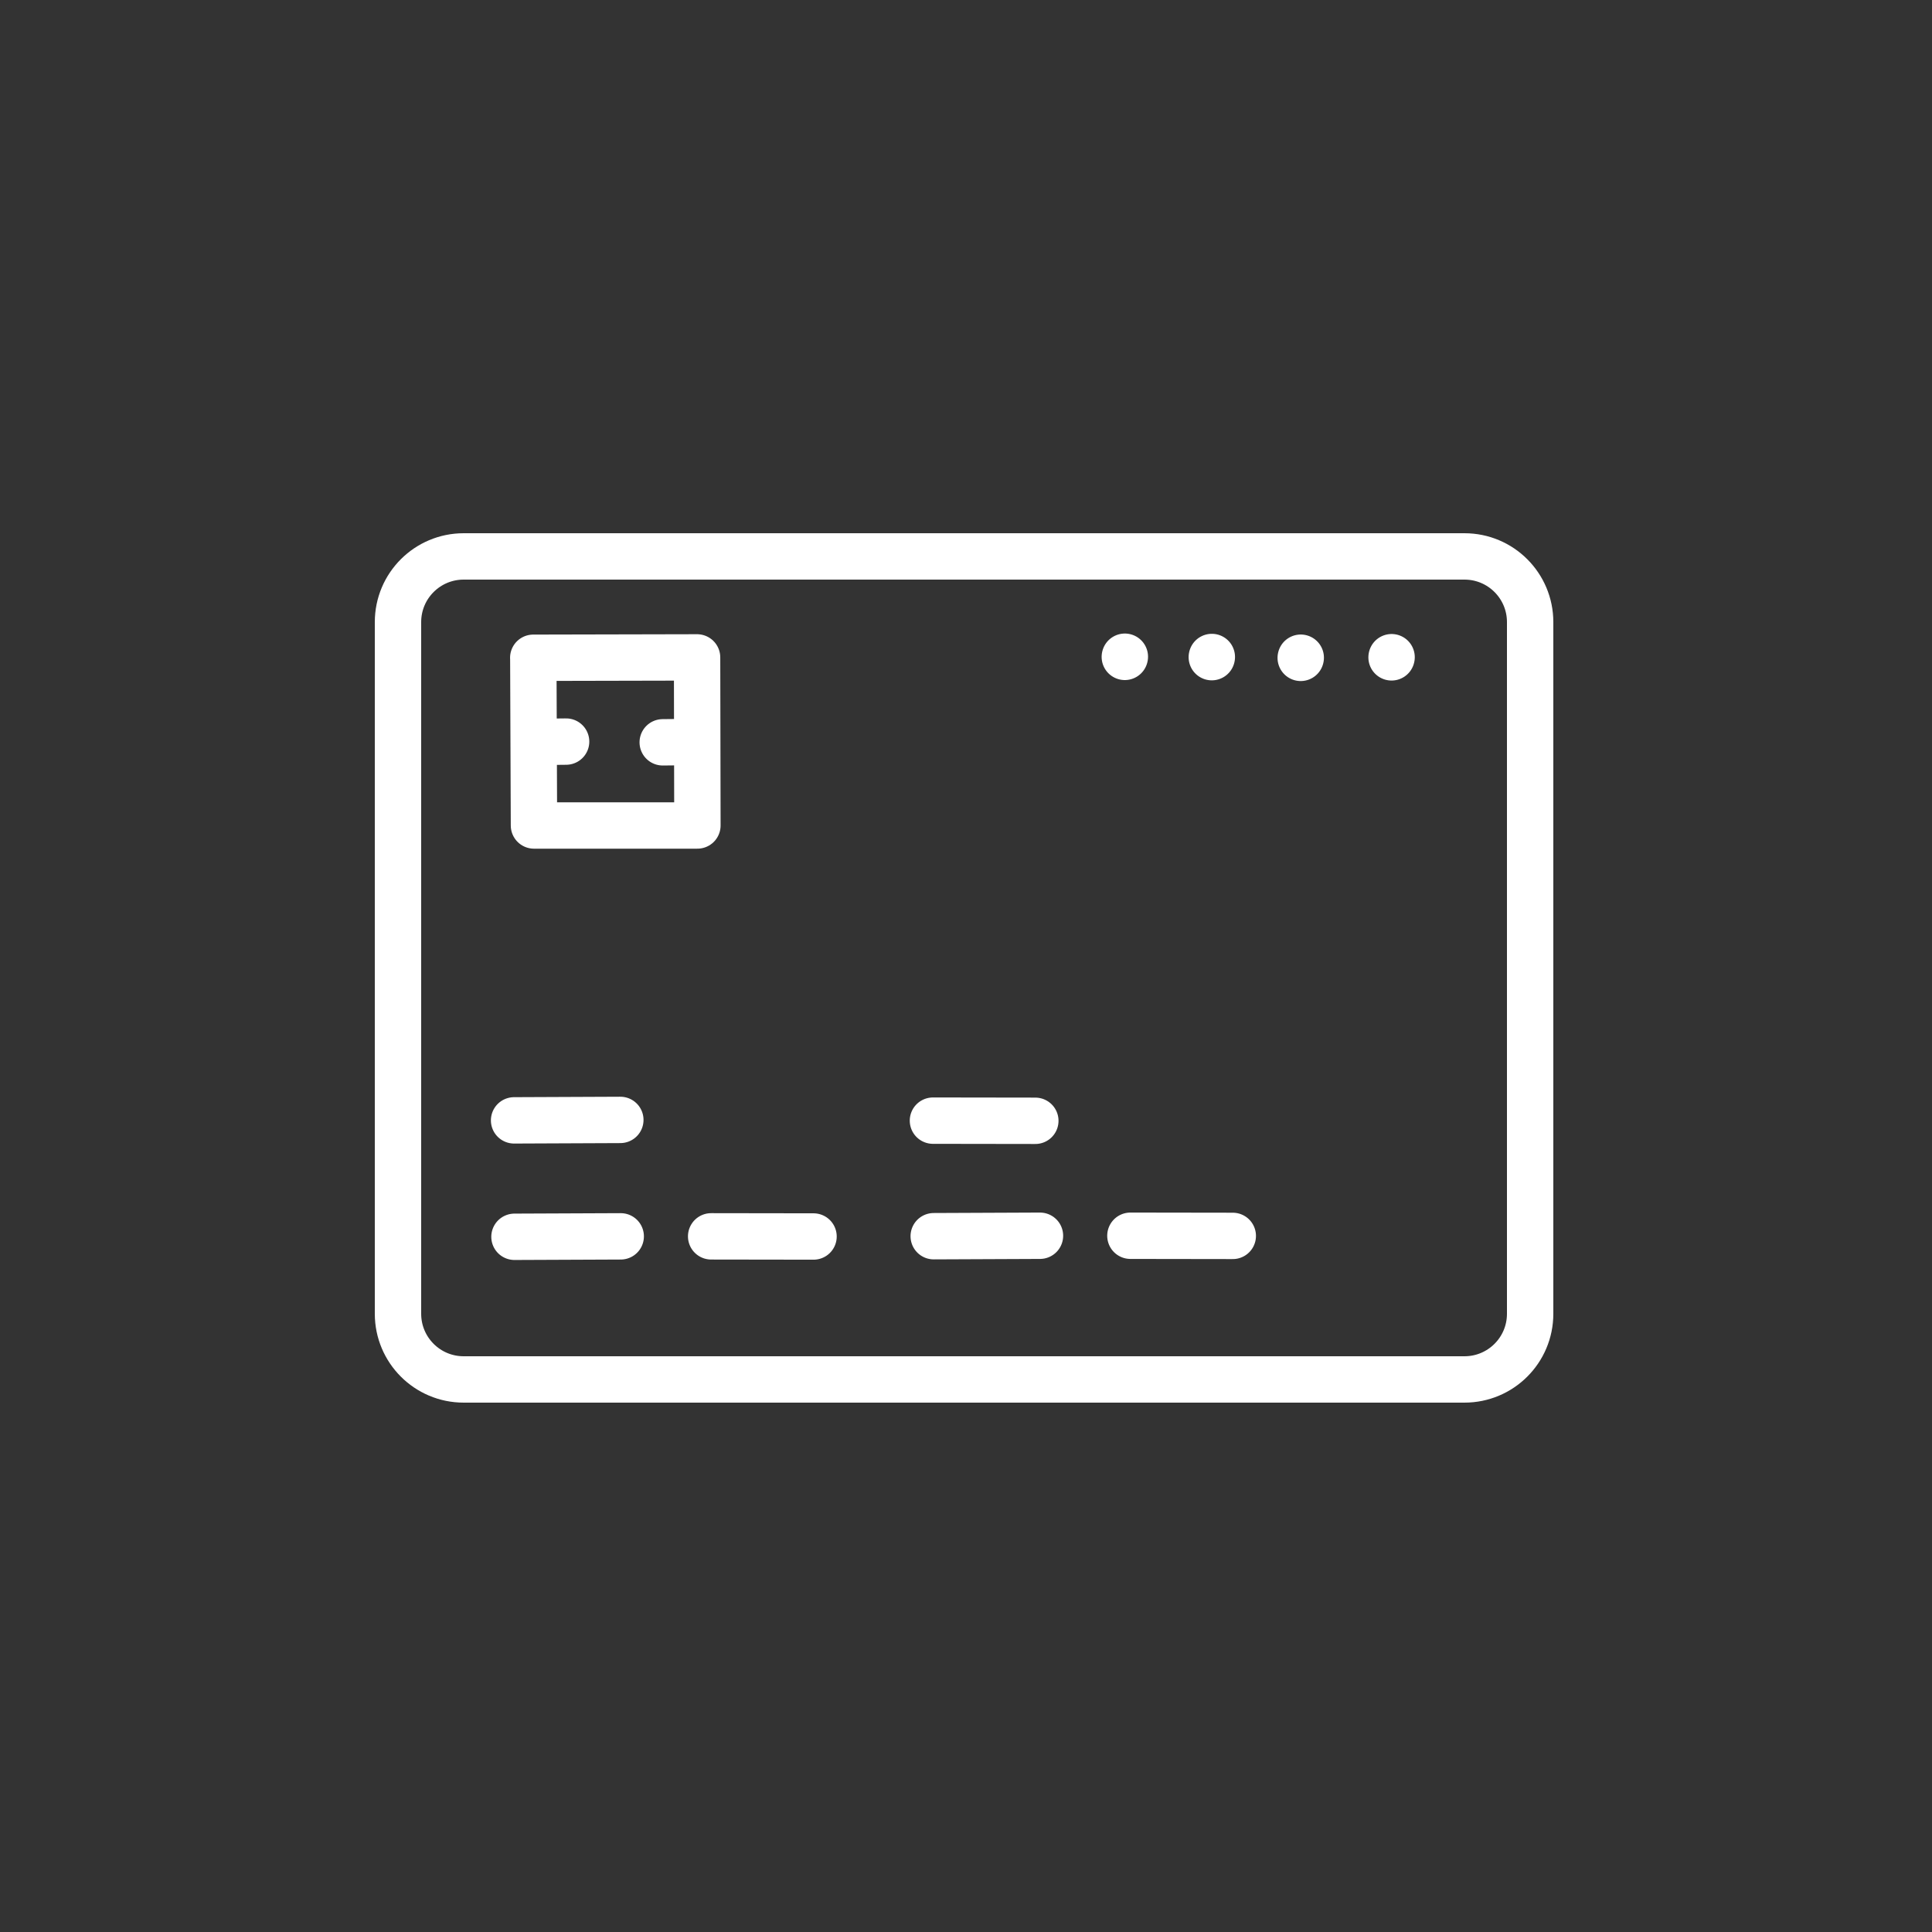
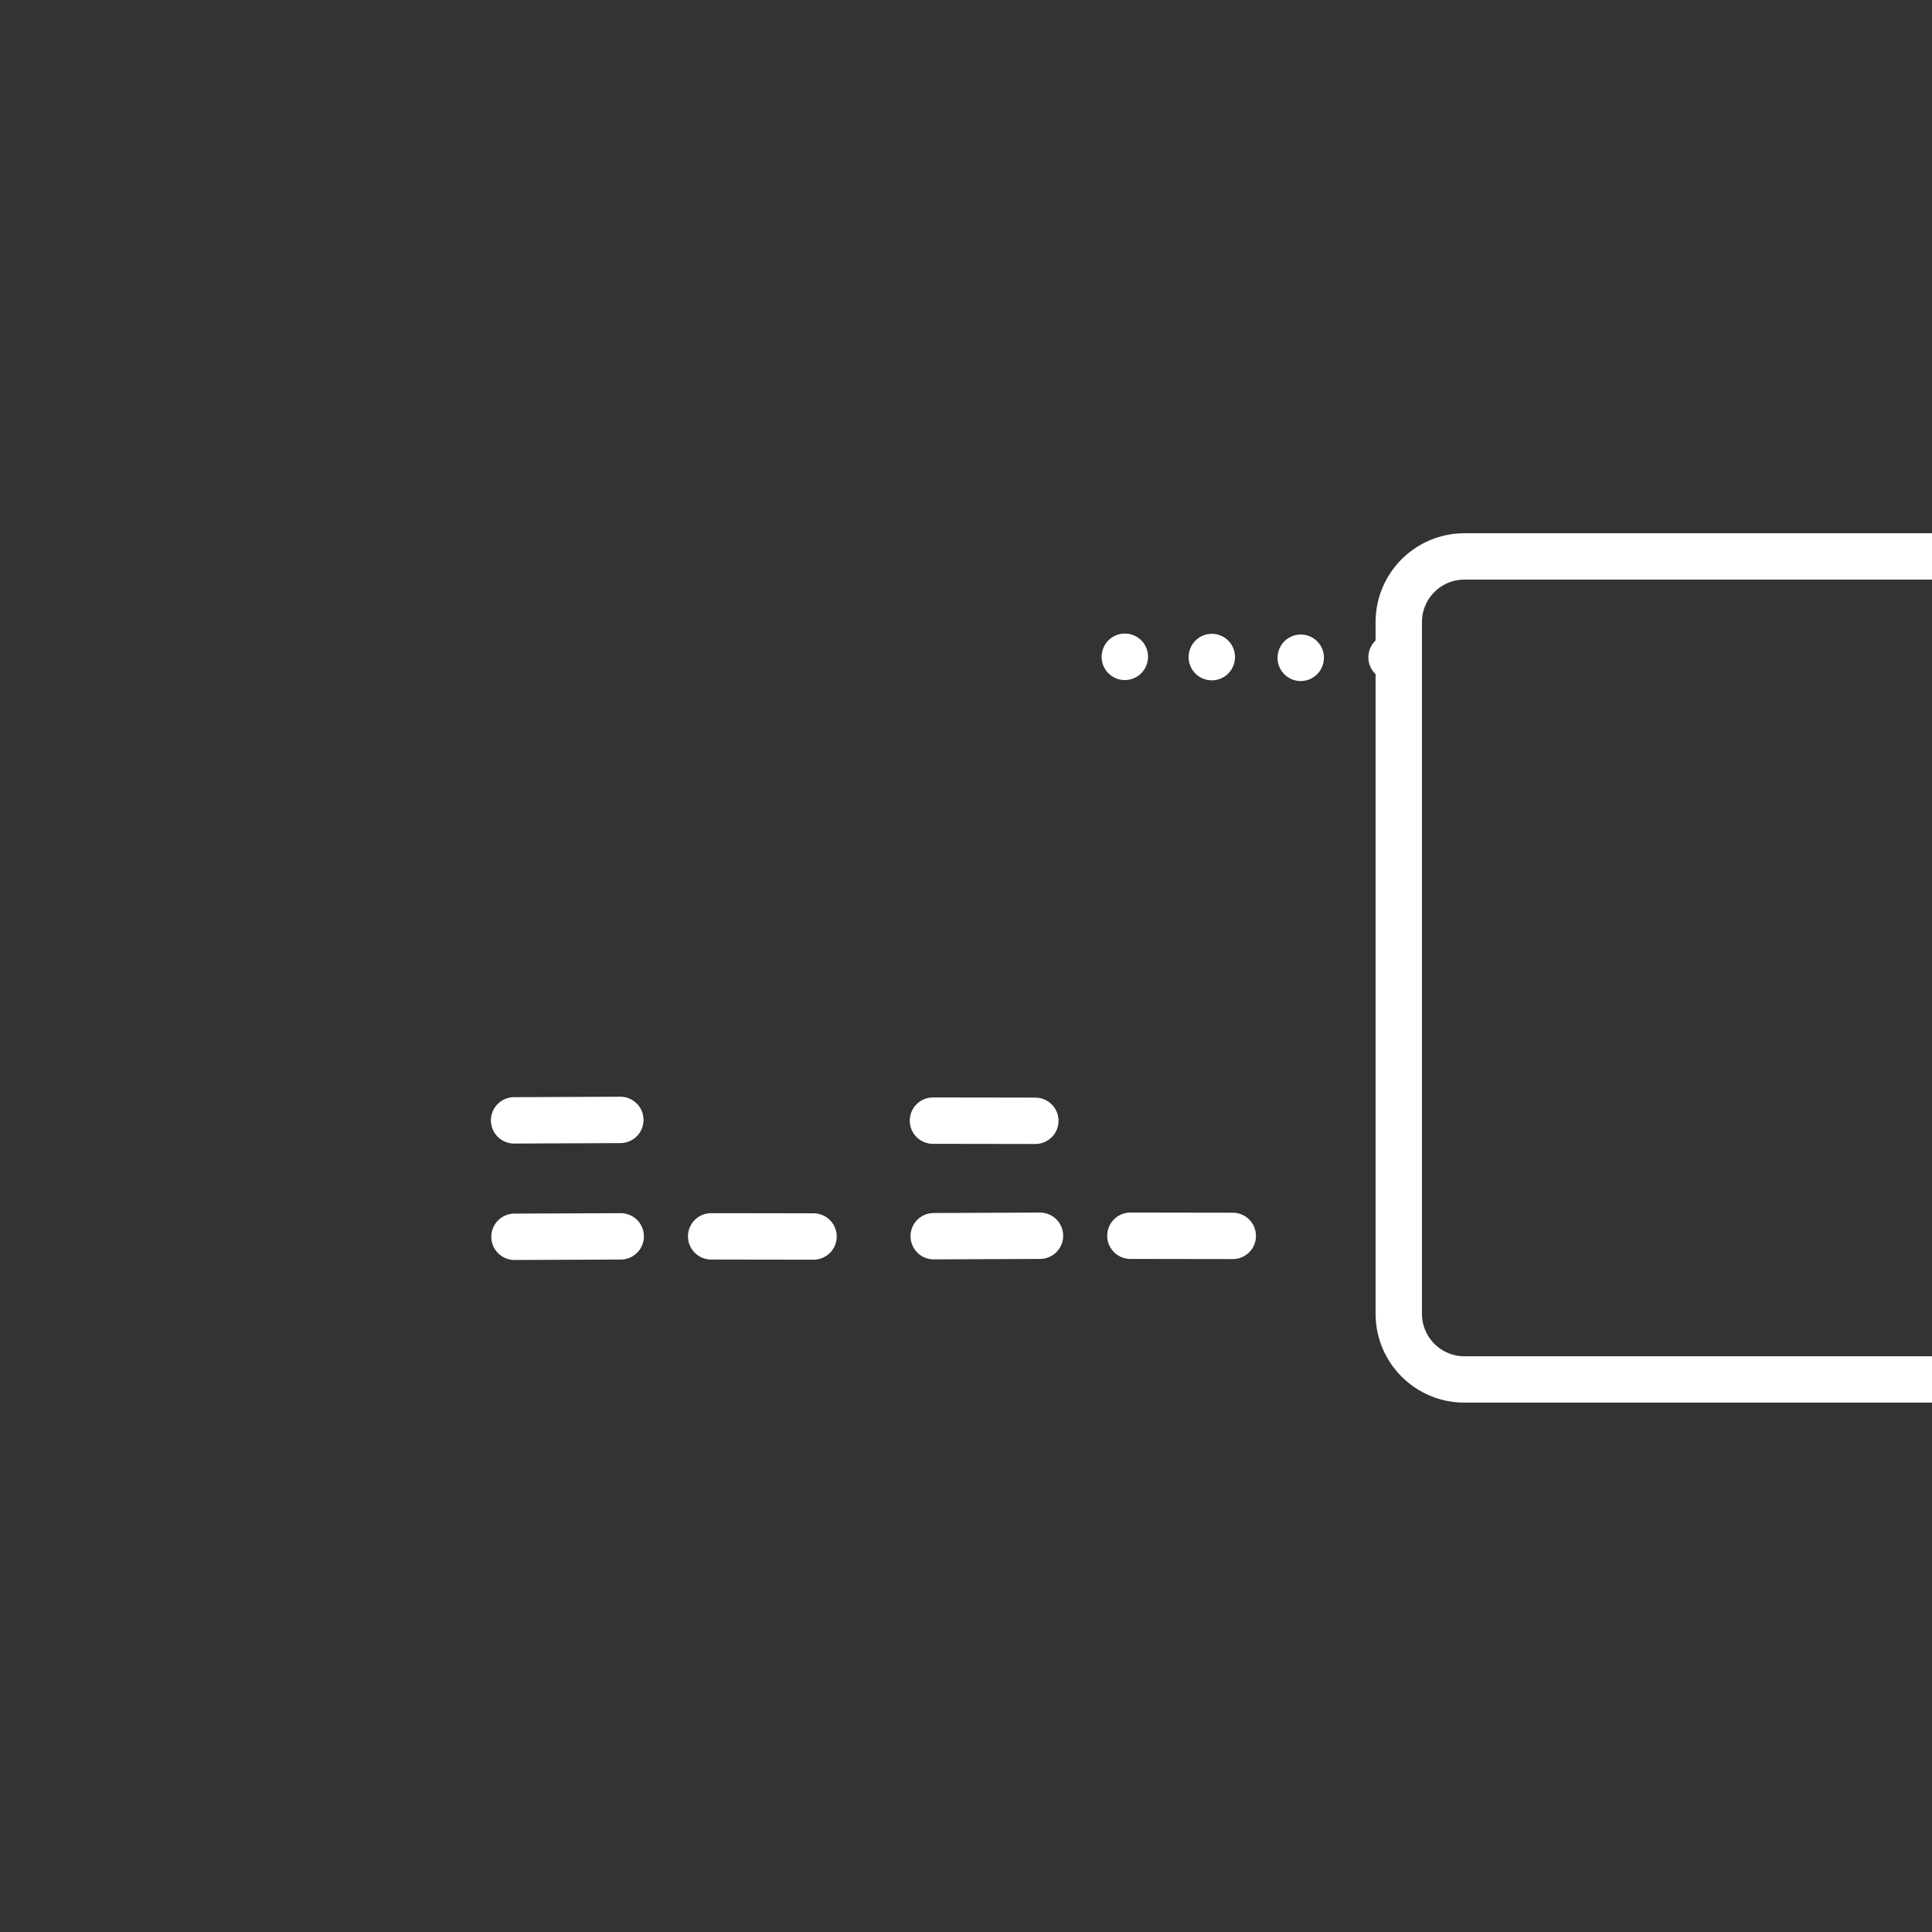
<svg xmlns="http://www.w3.org/2000/svg" fill="none" stroke="#fff" stroke-linecap="round" stroke-linejoin="round" stroke-width="12" viewBox="0 0 500 500">
  <rect x="0" y="0" width="500" height="500" fill="#333333" stroke="none" />
-   <path d="m379 357h-259c-9.42 0-17-7.63-17-17v-179c0-9.42 7.63-17 17-17h259c9.42 0 17 7.63 17 17v179c0 9.42-7.63 17-17 17zm-87.9-187 .011-.042m22.5.113.011-.042m23 .226.011-.042m23.5-.089.011-.042m-227 150 27.5-.116m23.4 0 26.5.039m31.1-.077 27.5-.117m23.4 0 26.5.039m-186-29.9 27.5-.117m80.9.191 26.5.039" />
-   <path d="m139 192s7.51-.077 7.51-.077m25 .19s7.51-.077 7.51-.077m-41-21.8.169 43.4h42.3l-.085-43.5s-42.4.094-42.4.094z" />
+   <path d="m379 357c-9.42 0-17-7.63-17-17v-179c0-9.42 7.63-17 17-17h259c9.42 0 17 7.63 17 17v179c0 9.42-7.63 17-17 17zm-87.9-187 .011-.042m22.5.113.011-.042m23 .226.011-.042m23.5-.089.011-.042m-227 150 27.5-.116m23.4 0 26.5.039m31.1-.077 27.5-.117m23.4 0 26.5.039m-186-29.9 27.5-.117m80.9.191 26.5.039" />
</svg>